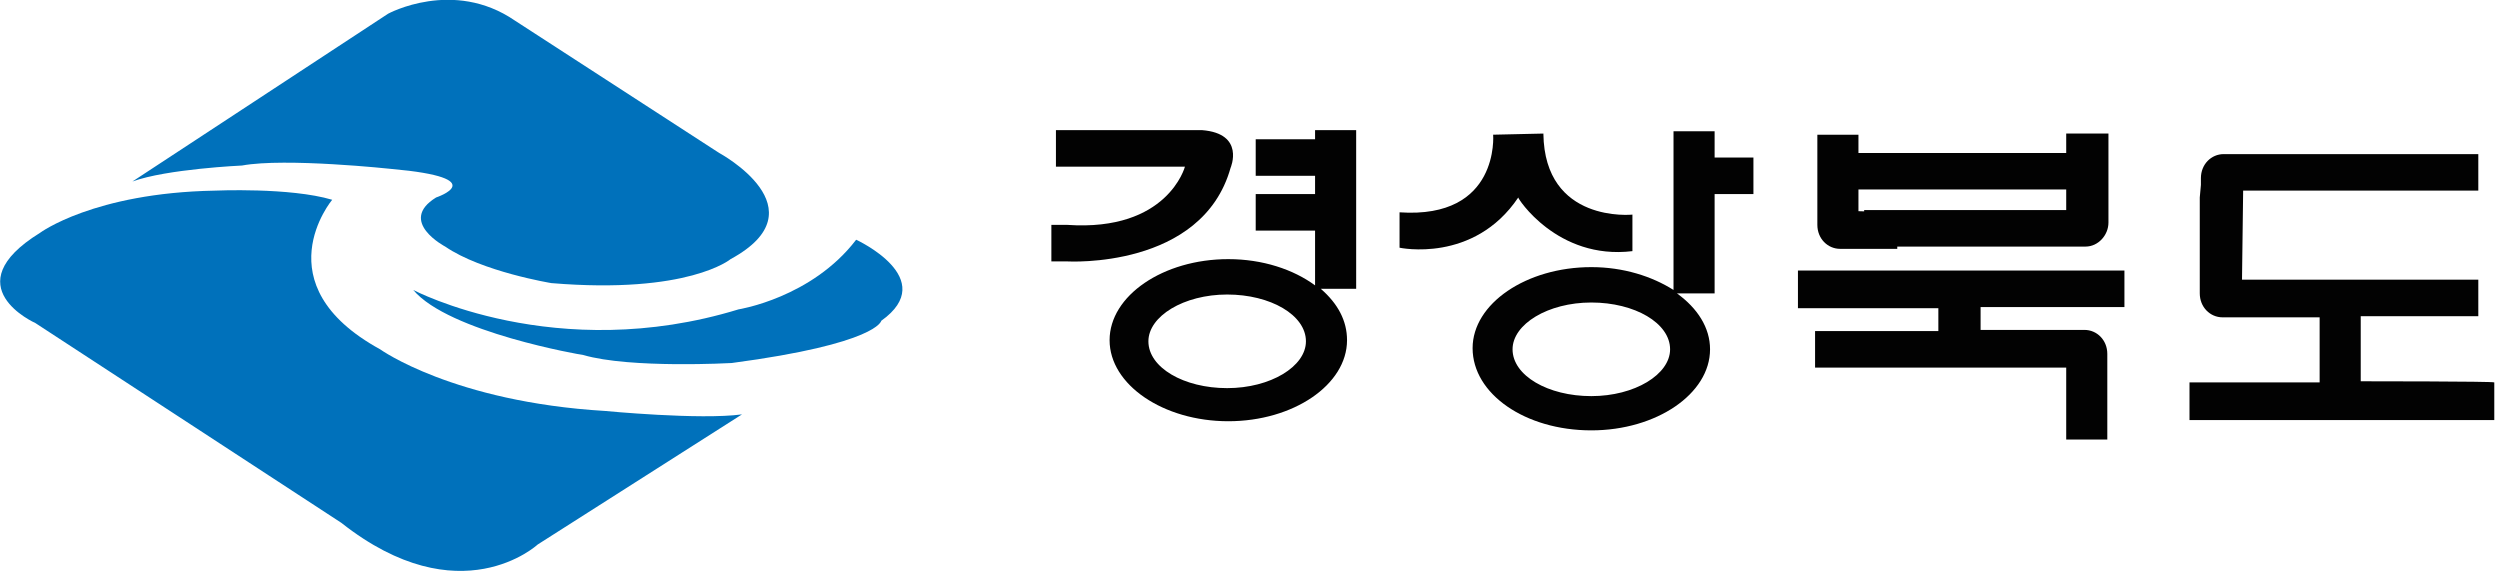
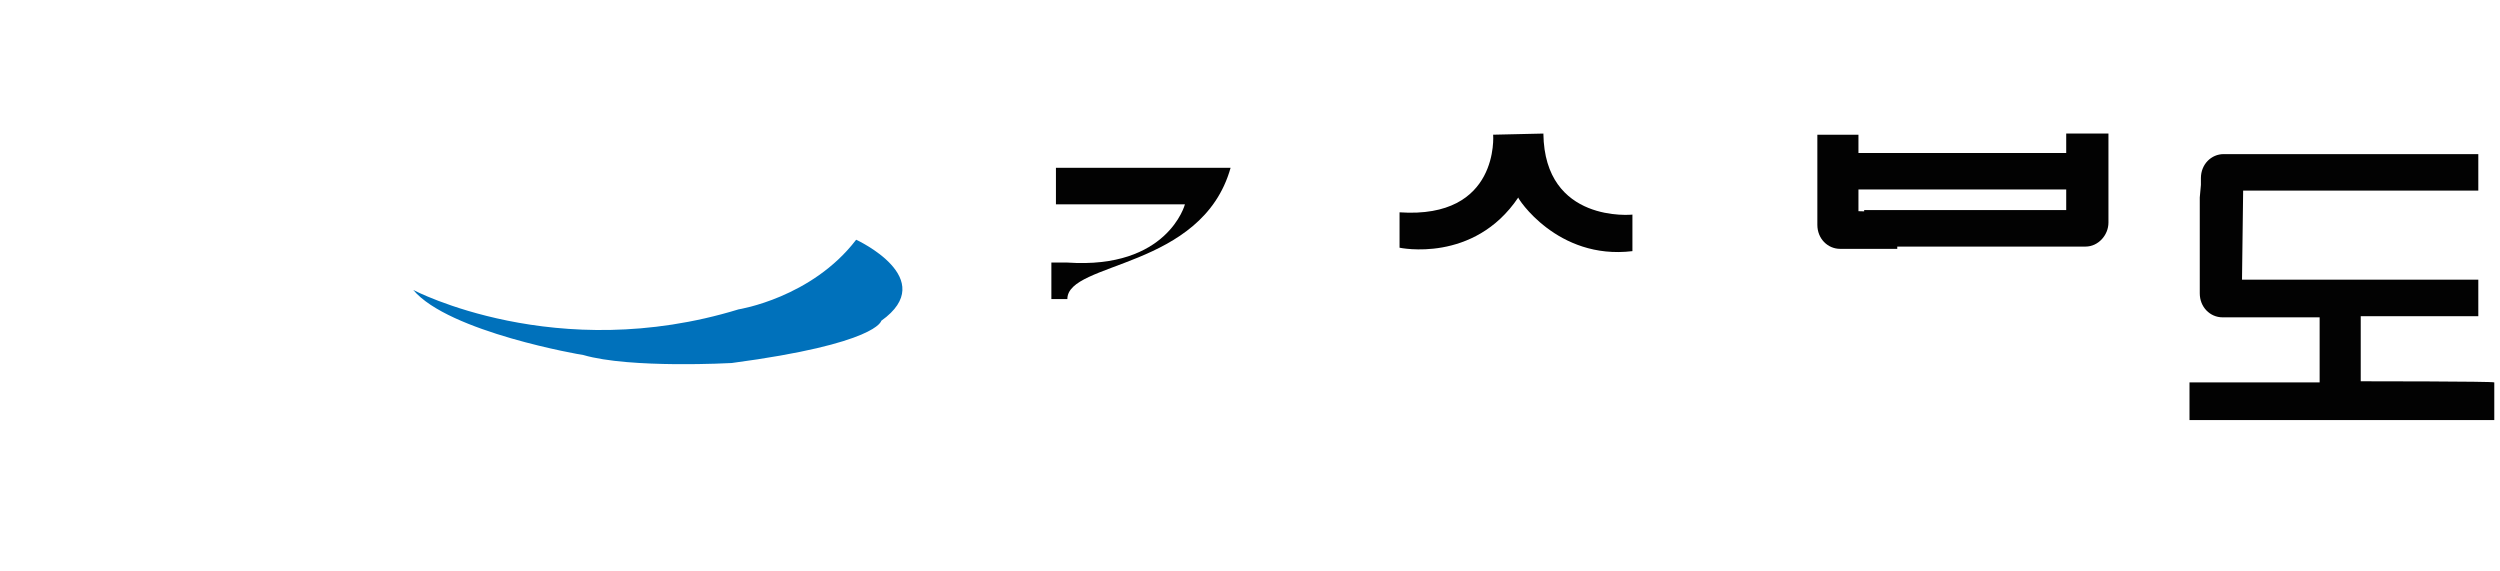
<svg xmlns="http://www.w3.org/2000/svg" version="1.1" id="Layer_1" x="0px" y="0px" viewBox="0 0 219 50" style="enable-background:new 0 0 219 50;" xml:space="preserve">
  <style type="text/css">
	.st0{fill:#020202;}
	.st1{fill:#0071BB;}
</style>
  <g>
    <g>
      <path class="st0" d="M162.8,18.5C162.8,18.4,162.8,18.4,162.8,18.5l0-6.7h-3.6v7.7c0,0.1,0,0.1,0,0.2c0,1.2,0.9,2.1,2,2.1    c0,0,0.1,0,0.1,0h1.6h3.3v-3.2L162.8,18.5L162.8,18.5z" />
-       <path class="st0" d="M153.6,13.8h-3.4v-2.3h-3.6v13.9c-1.9-1.2-4.4-2-7.2-2c-5.7,0-10.4,3.2-10.4,7.1c0,4,4.6,7.2,10.4,7.2    c5.7,0,10.4-3.2,10.4-7.1c0-1.9-1.1-3.6-2.9-4.9h3.3V17h3.4V13.8z M139.4,34.7c-3.8,0-6.9-1.8-6.9-4.1c0-2.2,3.1-4.1,6.9-4.1    s6.9,1.8,6.9,4.1C146.3,32.8,143.2,34.7,139.4,34.7z" />
      <path class="st0" d="M143,22v-3.2c0,0-7.7,0.8-7.8-7.1l-4.4,0.1c0,0,0.6,7.4-8.2,6.8v3.1c0,0,6.5,1.4,10.4-4.4    C132.9,17.3,136.4,22.8,143,22z" />
-       <path class="st0" d="M118.8,11.4h-3.6v0.8H110v3.2h5.2V17H110v3.2h5.2V25c-1.9-1.4-4.6-2.3-7.6-2.3c-5.7,0-10.4,3.2-10.4,7.1    c0,3.9,4.7,7.1,10.4,7.1c5.7,0,10.4-3.2,10.4-7.1c0-1.7-0.8-3.2-2.3-4.5h3.1L118.8,11.4L118.8,11.4z M107.5,34    c-3.8,0-6.9-1.8-6.9-4.1c0-2.2,3.1-4.1,6.9-4.1c3.8,0,6.9,1.8,6.9,4.1C114.4,32.1,111.3,34,107.5,34z" />
-       <path class="st0" d="M107.8,14.7c0,0,1.3-3-2.5-3.3H92.5v3.2h11.3c0,0-1.5,5.7-10.3,5.1h-0.2h-1.2v3.2h1.4    C93.5,22.9,105.3,23.6,107.8,14.7z" />
-       <path class="st0" d="M157.5,27h12.3v2H159v3.2h22c0,0,0,0,0,0v6.3l3.6,0c0,0,0-7.5,0-7.5c0-1.2-0.9-2.1-2-2.1c0,0-0.1,0-0.1,0H181    h-7.5v-2h12.6v-3.2h-28.6L157.5,27L157.5,27z" />
+       <path class="st0" d="M107.8,14.7H92.5v3.2h11.3c0,0-1.5,5.7-10.3,5.1h-0.2h-1.2v3.2h1.4    C93.5,22.9,105.3,23.6,107.8,14.7z" />
      <path class="st0" d="M206.8,33.4v-5.7h10.3v-3.2c0,0-20.7,0-20.7,0l0.1-7.8h20.6v-3.2h-20.6h-1.6c0,0-0.1,0-0.1,0    c-1.1,0-2,0.9-2,2.1c0,0.1,0,0.5,0,0.6l-0.1,1.1v8.2c0,0.1,0,0.1,0,0.2c0,1.2,0.9,2.1,2,2.1c0,0,0.1,0,0.1,0h1.6h6.8v5.7h-11.4    v3.3h26.7v-3.3C218.5,33.4,206.8,33.4,206.8,33.4z" />
      <path class="st0" d="M181,18.4C181,18.4,181,18.4,181,18.4l-17.7,0v3.2H181h1.6c0,0,0.1,0,0.1,0c1.1,0,2-1,2-2.1c0,0,0-0.1,0-0.2    l0-7.6H181v1.7h-18.9v3.2H181L181,18.4L181,18.4z" />
    </g>
    <g>
-       <path class="st1" d="M45.1,1.8L63,13.4c0,0,9.1,4.9,1,9.3c0,0-3.7,3.1-15.7,2.1c0,0-6.1-1-9.3-3.2c0,0-4.2-2.2-0.8-4.3    c0,0,5.1-1.7-3.9-2.5c0,0-9.3-1-13.1-0.3c0,0-6.6,0.3-9.6,1.4L34,1.2C34,1.2,39.7-1.9,45.1,1.8z" />
-       <path class="st1" d="M3.5,20.4c0,0,4.7-3.5,15.3-3.7c0,0,6.6-0.3,10.3,0.8c0,0-6.2,7.4,4.2,13.1c0,0,6.4,4.6,19.7,5.4    c0,0,8.3,0.8,12,0.3L47.1,47.7c0,0-6.8,6.3-17.2-1.9L3.1,28.3C3.1,28.3-4.1,25.1,3.5,20.4z" />
      <path class="st1" d="M36.2,25.4c0,0,12.5,6.6,28.5,1.7c0,0,6.4-1,10.3-6.1c0,0,7.4,3.4,2.2,7.1c0,0-0.3,2-13.1,3.7    c0,0-8.9,0.5-13-0.7C51,31.1,39.3,29.1,36.2,25.4z" />
      <path class="st1" d="M36.2,25.4" />
    </g>
  </g>
</svg>